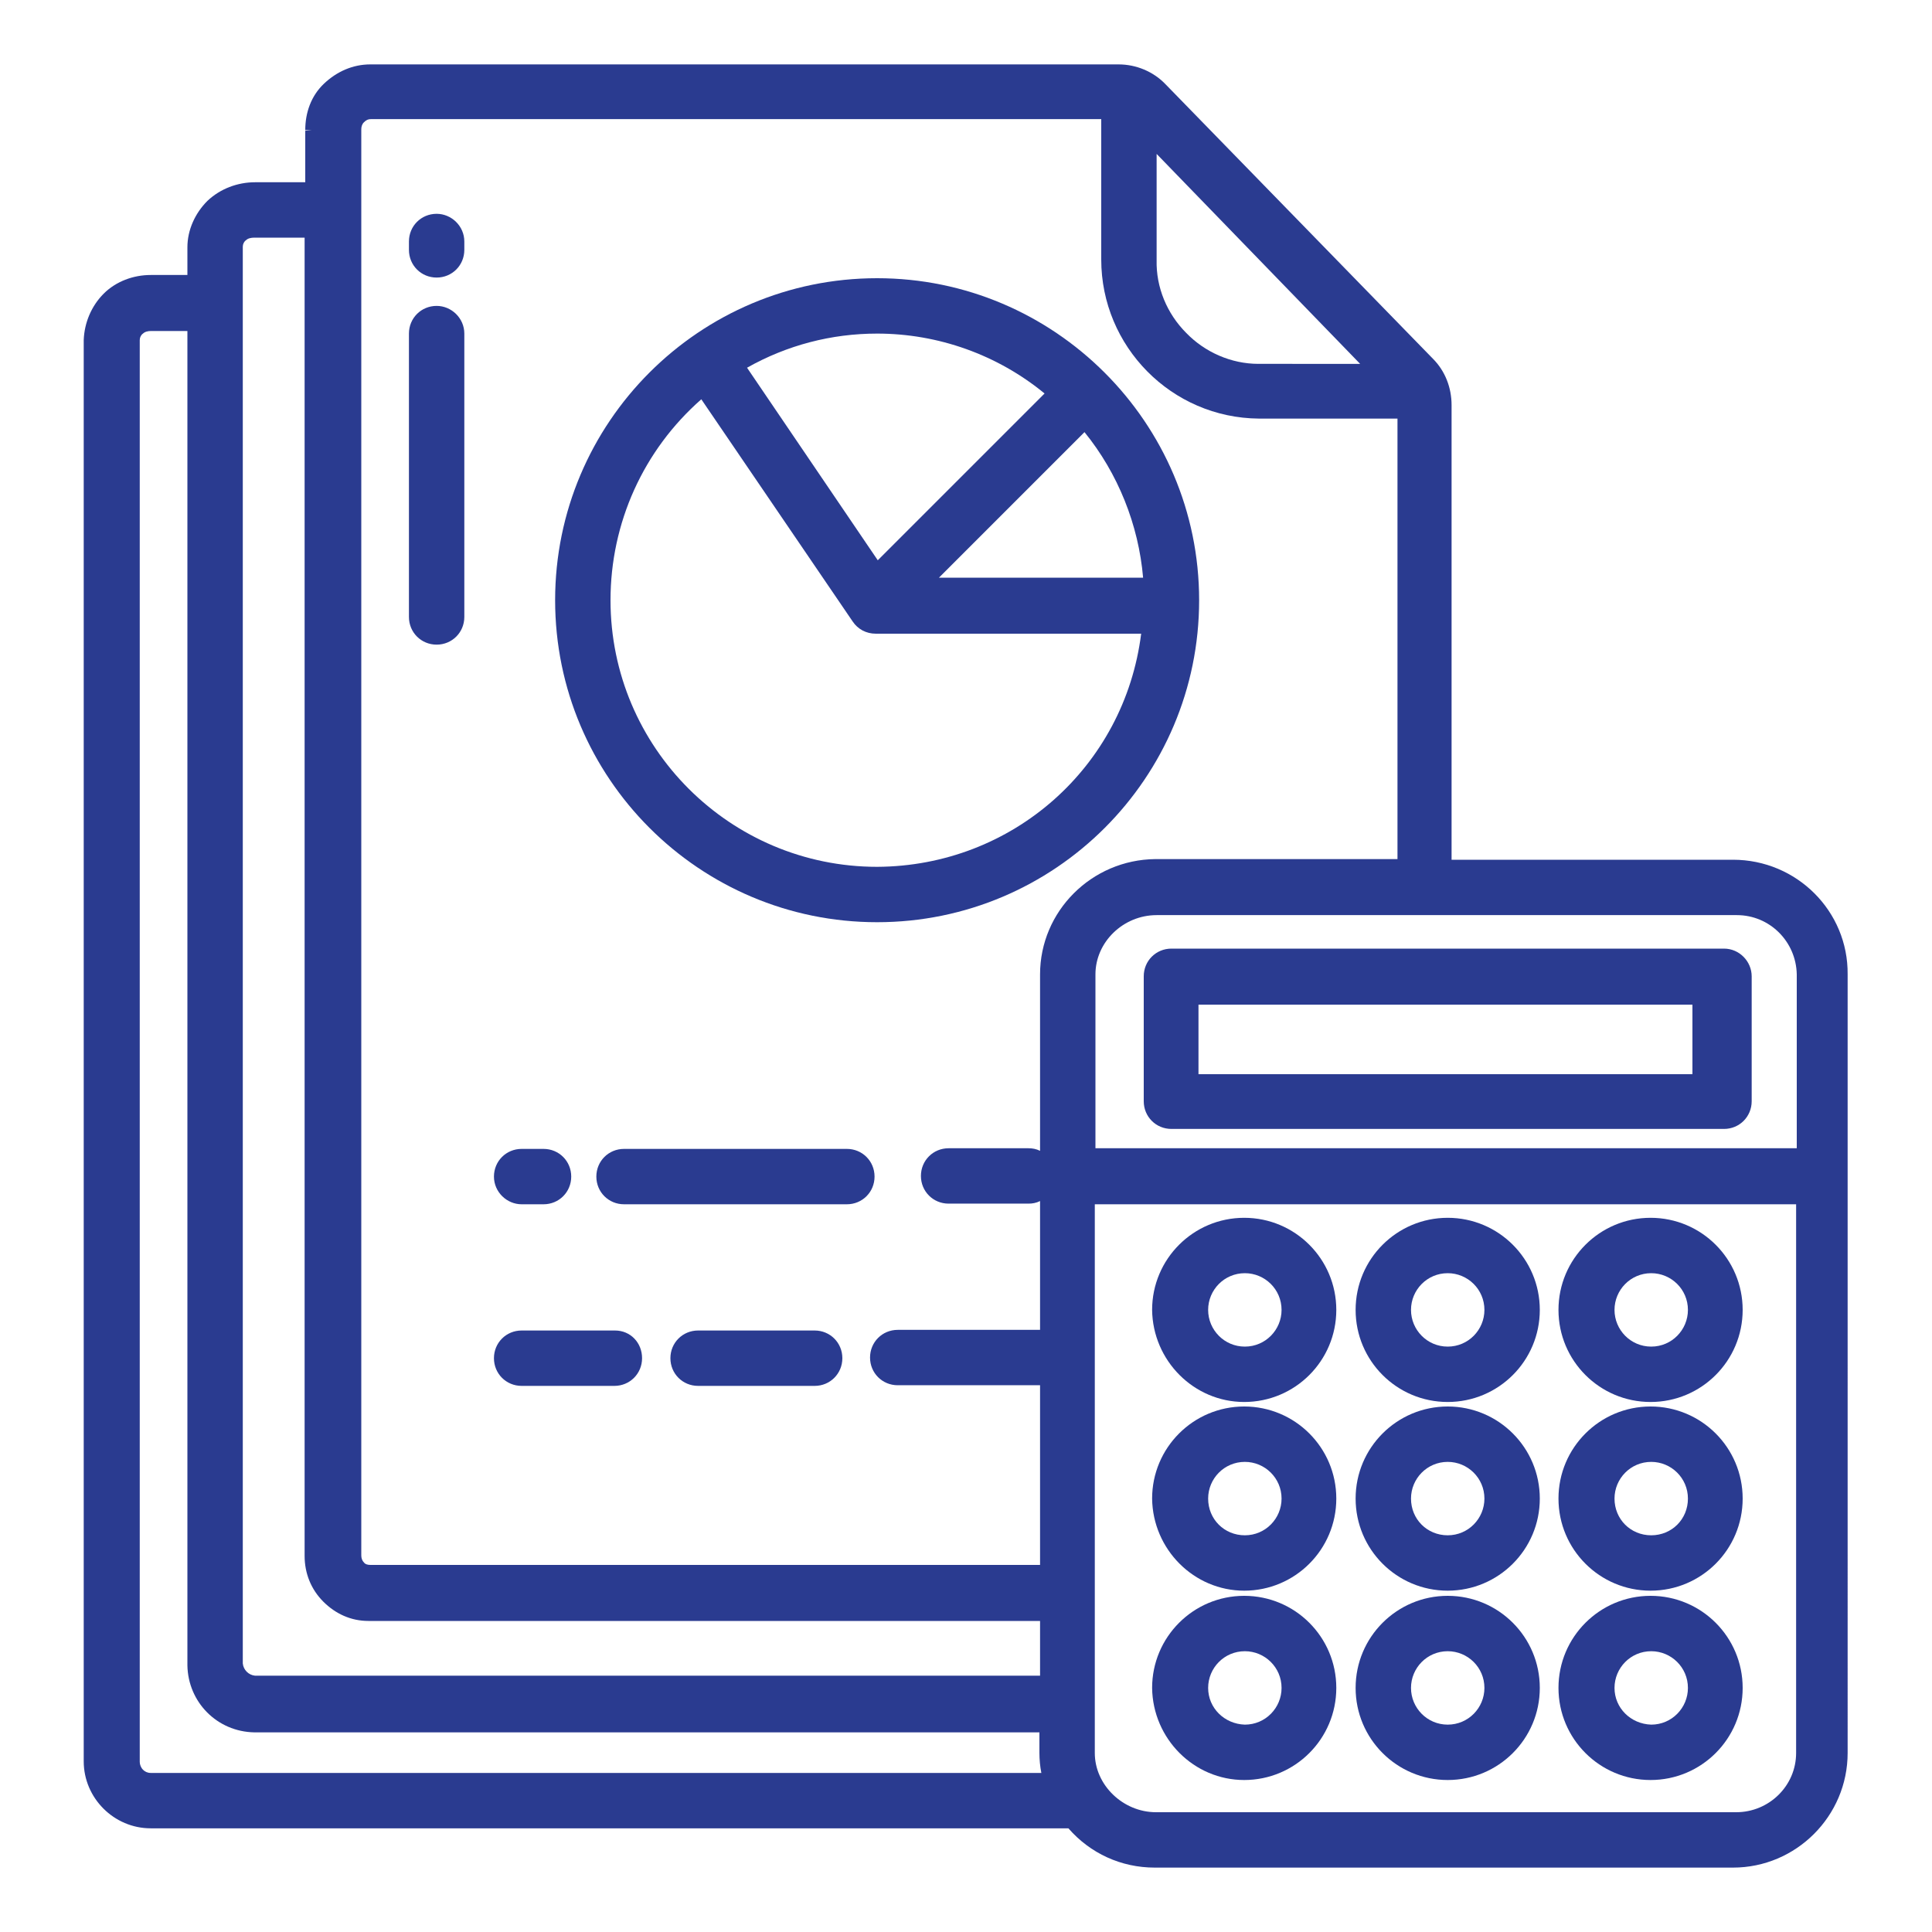
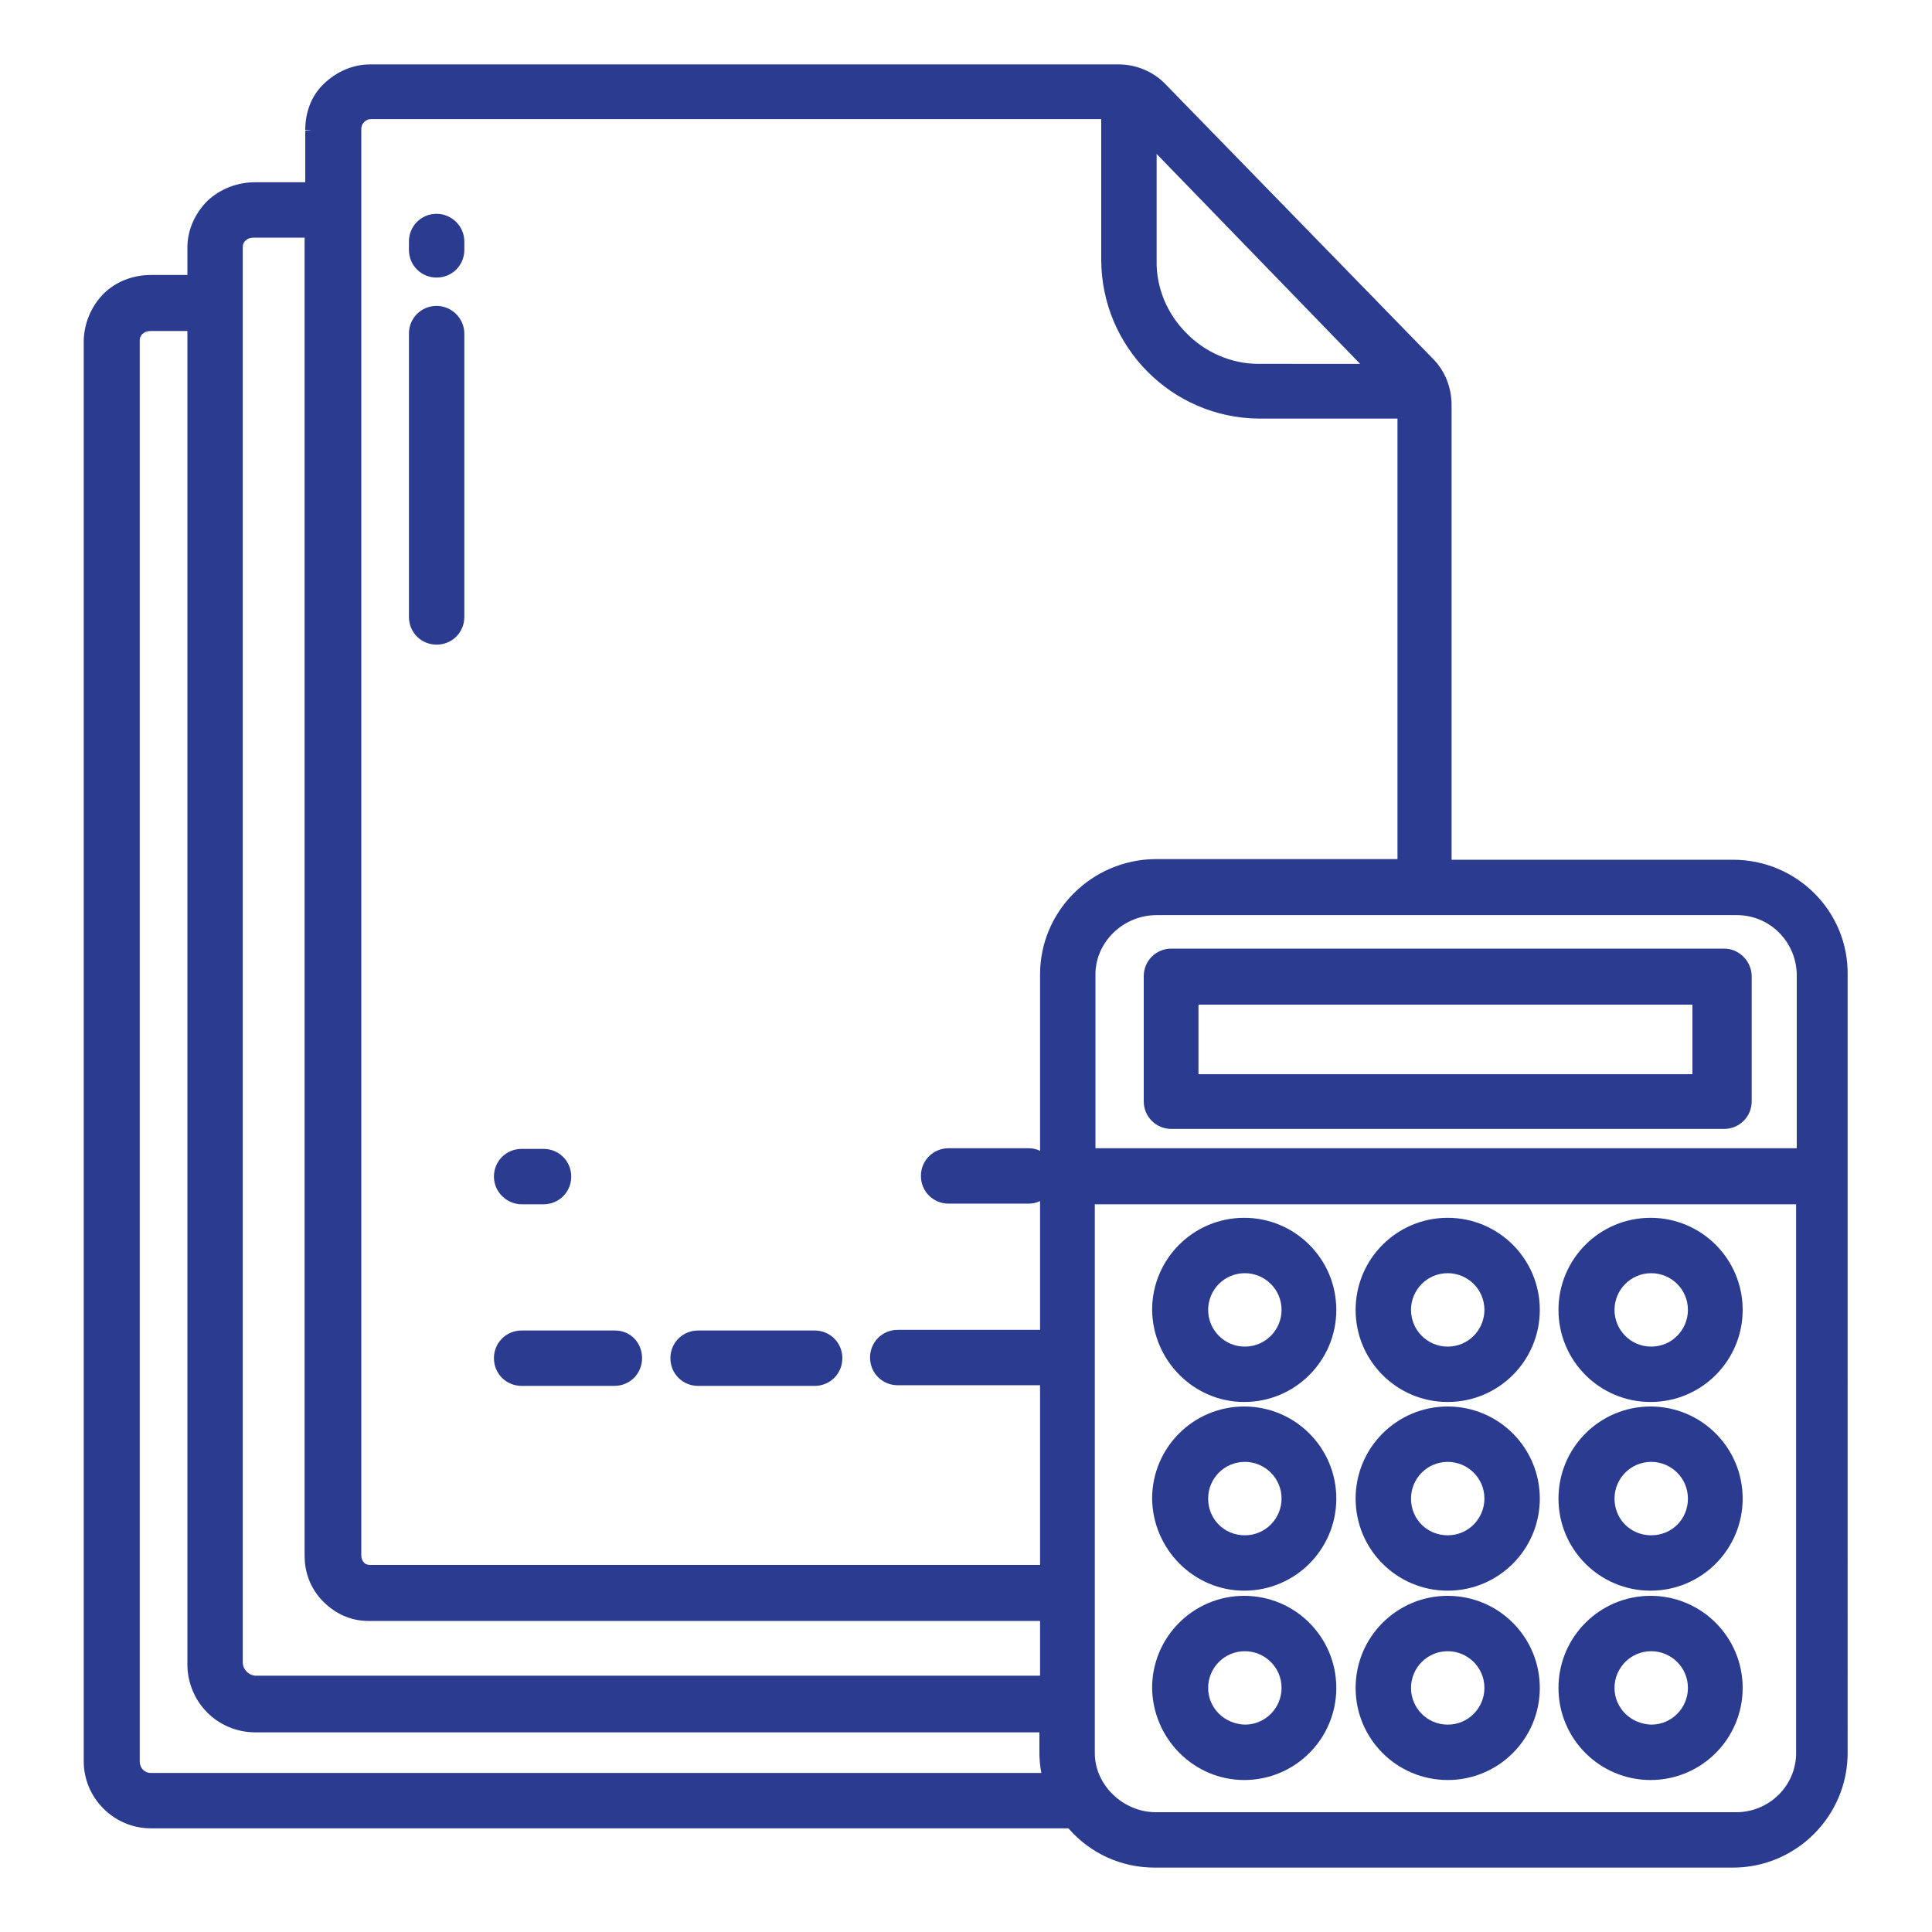
<svg xmlns="http://www.w3.org/2000/svg" id="Layer_1" x="0px" y="0px" viewBox="0 0 300 300" style="enable-background:new 0 0 300 300;" xml:space="preserve">
  <style type="text/css">	.st0{fill:#2A3B90;}	.st1{fill:none;stroke:#2A3B90;stroke-width:8.749;stroke-linecap:round;stroke-linejoin:round;stroke-miterlimit:10;}</style>
  <g>
    <path class="st0" d="M267.7,147.3h-85.8c-2.4,0-4.3,1.9-4.3,4.3V171c0,2.4,1.9,4.3,4.3,4.3h85.8c2.4,0,4.3-1.9,4.3-4.3v-19.4  C272,149.3,270.1,147.3,267.7,147.3z M262.8,156v10.8h-76.7V156H262.8z" />
    <path class="st0" d="M193.2,276.4L193.2,276.4c7.9,0,14.3-6.4,14.3-14.3c0-7.9-6.4-14.3-14.3-14.3c-7.9,0-14.3,6.4-14.3,14.3  C179,270,185.4,276.4,193.2,276.4z M187.6,262.1c0-3.1,2.5-5.7,5.7-5.7c3.1,0,5.7,2.5,5.7,5.7c0,3.1-2.5,5.7-5.7,5.7  C190.1,267.7,187.6,265.2,187.6,262.1z" />
    <path class="st0" d="M224.8,276.4L224.8,276.4c7.9,0,14.3-6.4,14.3-14.3c0-7.9-6.4-14.3-14.3-14.3s-14.3,6.4-14.3,14.3  C210.5,270,216.9,276.4,224.8,276.4z M219.1,262.1c0-3.1,2.5-5.7,5.7-5.7c3.1,0,5.7,2.5,5.7,5.7c0,3.1-2.5,5.7-5.7,5.7  S219.1,265.2,219.1,262.1z" />
    <path class="st0" d="M256.3,276.4L256.3,276.4c7.9,0,14.3-6.4,14.3-14.3c0-7.9-6.4-14.3-14.3-14.3c-7.9,0-14.3,6.4-14.3,14.3  C242,270,248.4,276.4,256.3,276.4z M250.7,262.1c0-3.1,2.5-5.7,5.7-5.7c3.1,0,5.7,2.5,5.7,5.7c0,3.1-2.5,5.7-5.7,5.7  C253.2,267.7,250.7,265.2,250.7,262.1z" />
    <path class="st0" d="M193.2,247L193.2,247c7.9,0,14.3-6.4,14.3-14.3c0-7.9-6.4-14.3-14.3-14.3c-7.9,0-14.3,6.4-14.3,14.3  C179,240.6,185.4,247,193.2,247z M187.6,232.7c0-3.1,2.5-5.7,5.7-5.7c3.1,0,5.7,2.5,5.7,5.7c0,3.1-2.5,5.7-5.7,5.7  C190.1,238.4,187.6,235.9,187.6,232.7z" />
    <path class="st0" d="M224.8,247L224.8,247c7.9,0,14.3-6.4,14.3-14.3c0-7.9-6.4-14.3-14.3-14.3s-14.3,6.4-14.3,14.3  C210.5,240.6,216.9,247,224.8,247z M219.1,232.7c0-3.1,2.5-5.7,5.7-5.7c3.1,0,5.7,2.5,5.7,5.7c0,3.1-2.5,5.7-5.7,5.7  S219.1,235.9,219.1,232.7z" />
    <path class="st0" d="M256.3,247L256.3,247c7.9,0,14.3-6.4,14.3-14.3c0-7.9-6.4-14.3-14.3-14.3c-7.9,0-14.3,6.4-14.3,14.3  C242,240.6,248.4,247,256.3,247z M250.7,232.7c0-3.1,2.5-5.7,5.7-5.7c3.1,0,5.7,2.5,5.7,5.7s-2.5,5.7-5.7,5.7  C253.2,238.4,250.7,235.9,250.7,232.7z" />
    <path class="st0" d="M193.2,217.7L193.2,217.7c7.9,0,14.3-6.4,14.3-14.3c0-7.9-6.4-14.3-14.3-14.3c-7.9,0-14.3,6.4-14.3,14.3  C179,211.3,185.4,217.7,193.2,217.7z M187.6,203.4c0-3.1,2.5-5.7,5.7-5.7c3.1,0,5.7,2.5,5.7,5.7c0,3.1-2.5,5.7-5.7,5.7  C190.1,209.1,187.6,206.5,187.6,203.4z" />
    <path class="st0" d="M224.8,217.7L224.8,217.7c7.9,0,14.3-6.4,14.3-14.3c0-7.9-6.4-14.3-14.3-14.3s-14.3,6.4-14.3,14.3  C210.5,211.3,216.9,217.7,224.8,217.7z M219.1,203.4c0-3.1,2.5-5.7,5.7-5.7c3.1,0,5.7,2.5,5.7,5.7c0,3.1-2.5,5.7-5.7,5.7  S219.1,206.5,219.1,203.4z" />
    <path class="st0" d="M256.3,217.7L256.3,217.7c7.9,0,14.3-6.4,14.3-14.3c0-7.9-6.4-14.3-14.3-14.3c-7.9,0-14.3,6.4-14.3,14.3  C242,211.3,248.4,217.7,256.3,217.7z M250.7,203.4c0-3.1,2.5-5.7,5.7-5.7c3.1,0,5.7,2.5,5.7,5.7c0,3.1-2.5,5.7-5.7,5.7  C253.2,209.1,250.7,206.5,250.7,203.4z" />
-     <path class="st0" d="M131.5,178.4H96.9c-2.4,0-4.3,1.9-4.3,4.3s1.9,4.3,4.3,4.3h34.6c2.4,0,4.3-1.9,4.3-4.3  S133.9,178.4,131.5,178.4z" />
    <path class="st0" d="M81,187h3.4c2.4,0,4.3-1.9,4.3-4.3s-1.9-4.3-4.3-4.3H81c-2.4,0-4.3,1.9-4.3,4.3S78.7,187,81,187z" />
    <path class="st0" d="M126.5,206.6h-18.1c-2.4,0-4.3,1.9-4.3,4.3s1.9,4.3,4.3,4.3h18.1c2.4,0,4.3-1.9,4.3-4.3  S128.9,206.6,126.5,206.6z" />
    <path class="st0" d="M95.5,206.6H81c-2.4,0-4.3,1.9-4.3,4.3s1.9,4.3,4.3,4.3h14.4c2.4,0,4.3-1.9,4.3-4.3S97.9,206.6,95.5,206.6z" />
    <path class="st0" d="M67.8,33.2c-2.4,0-4.3,1.9-4.3,4.3v1.3c0,2.4,1.9,4.3,4.3,4.3s4.3-1.9,4.3-4.3v-1.3  C72.1,35.1,70.1,33.2,67.8,33.2z" />
    <path class="st0" d="M67.8,47.5c-2.4,0-4.3,1.9-4.3,4.3v44c0,2.4,1.9,4.3,4.3,4.3s4.3-1.9,4.3-4.3v-44  C72.1,49.4,70.1,47.5,67.8,47.5z" />
-     <path class="st0" d="M186.2,93.2c0-27.6-22.5-50-50-50h0c-27.6,0-50,22.4-50,50s22.4,50,50,50S186.2,120.8,186.2,93.2z M177.5,89.7  h-31.7l22.6-22.6C173.6,73.5,176.8,81.5,177.5,89.7z M116,57.1c6.2-3.5,13.1-5.3,20.2-5.3c0,0,0,0,0,0h0c0,0,0,0,0,0  c9.5,0,18.7,3.3,26,9.3l-25.9,25.9L116,57.1z M136.2,134.6C136.2,134.6,136.2,134.6,136.2,134.6c-22.8,0-41.4-18.5-41.4-41.4  c0-12,5.1-23.3,14.1-31.2l23.5,34.5c0.8,1.2,2.1,1.9,3.6,1.9h41.2C174.6,119.1,157.2,134.5,136.2,134.6z" />
    <path class="st0" d="M269.1,133.5h-43.7V62.9c0-2.7-1-5.3-2.9-7.2L181,13.1c-1.9-2-4.6-3.1-7.3-3.1H57.5c-2.7,0-5.2,1.1-7.2,3  s-2.9,4.5-2.9,7.2l1,0l0,0l-1,0.1v8h-7.8c-2.7,0-5.4,1-7.4,2.9c-1.9,1.9-3.1,4.5-3.1,7.2v4.3h-5.7c-2.7,0-5.4,1-7.3,2.9  c-1.9,1.9-3,4.5-3.1,7.2v220.7c0,5.7,4.7,10.4,10.4,10.4h142.5c3.4,3.9,8.2,6.1,13.4,6.1c0,0,0,0,0,0h89.8c9.8,0,17.8-8,17.8-17.8  V151.3C287,141.5,279,133.5,269.1,133.5z M170.1,151.3c0-5,4.3-9.2,9.5-9.2h90.1c5.1,0,9.2,4.1,9.3,9.2v27H170.1V151.3z M39.5,269  h121.9v3.2c0,1,0.1,2.1,0.3,3.1H23.4c-0.5,0-0.9-0.2-1.2-0.5c-0.3-0.3-0.5-0.8-0.5-1.2V52.8c0-0.4,0.2-0.8,0.5-1  c0.3-0.3,0.8-0.4,1.2-0.4h5.7v207.2C29.2,264.3,33.7,268.9,39.5,269z M195.4,56.5c-4.2,0-8.3-1.8-11.2-4.8c-3-3-4.7-7.1-4.6-11.3  V23.9l31.6,32.6H195.4z M50.2,248.7c1.9,1.9,4.3,3,7,3l104.3,0v8.5l-121.9,0c-1-0.1-1.8-0.9-1.9-1.9V38.3c0-0.4,0.2-0.8,0.5-1  c0.3-0.3,0.8-0.4,1.3-0.4h7.8v204.7C47.3,244.3,48.3,246.8,50.2,248.7z M161.5,151.3v27.4c-0.6-0.3-1.2-0.4-1.8-0.4h-12.4  c-2.4,0-4.3,1.9-4.3,4.3s1.9,4.3,4.3,4.3h12.4c0.6,0,1.2-0.1,1.8-0.4v20h-22.1c-2.4,0-4.3,1.9-4.3,4.3s1.9,4.3,4.3,4.3h22.1v27.9  l-104,0c-0.4,0-0.8-0.1-1-0.4c-0.3-0.3-0.4-0.7-0.4-1.1l0-221.4c0-0.4,0.1-0.8,0.4-1.1c0.3-0.3,0.6-0.5,1.1-0.5h113.4v21.8  c0,13.5,10.9,24.6,24.5,24.7h21.5v68.4h-37.6C169.5,133.5,161.5,141.5,161.5,151.3z M278.9,187v85.2c0,5.1-4.2,9.2-9.3,9.2h-90.1  c-5.1,0-9.5-4.2-9.5-9.2V187H278.9z" />
  </g>
</svg>